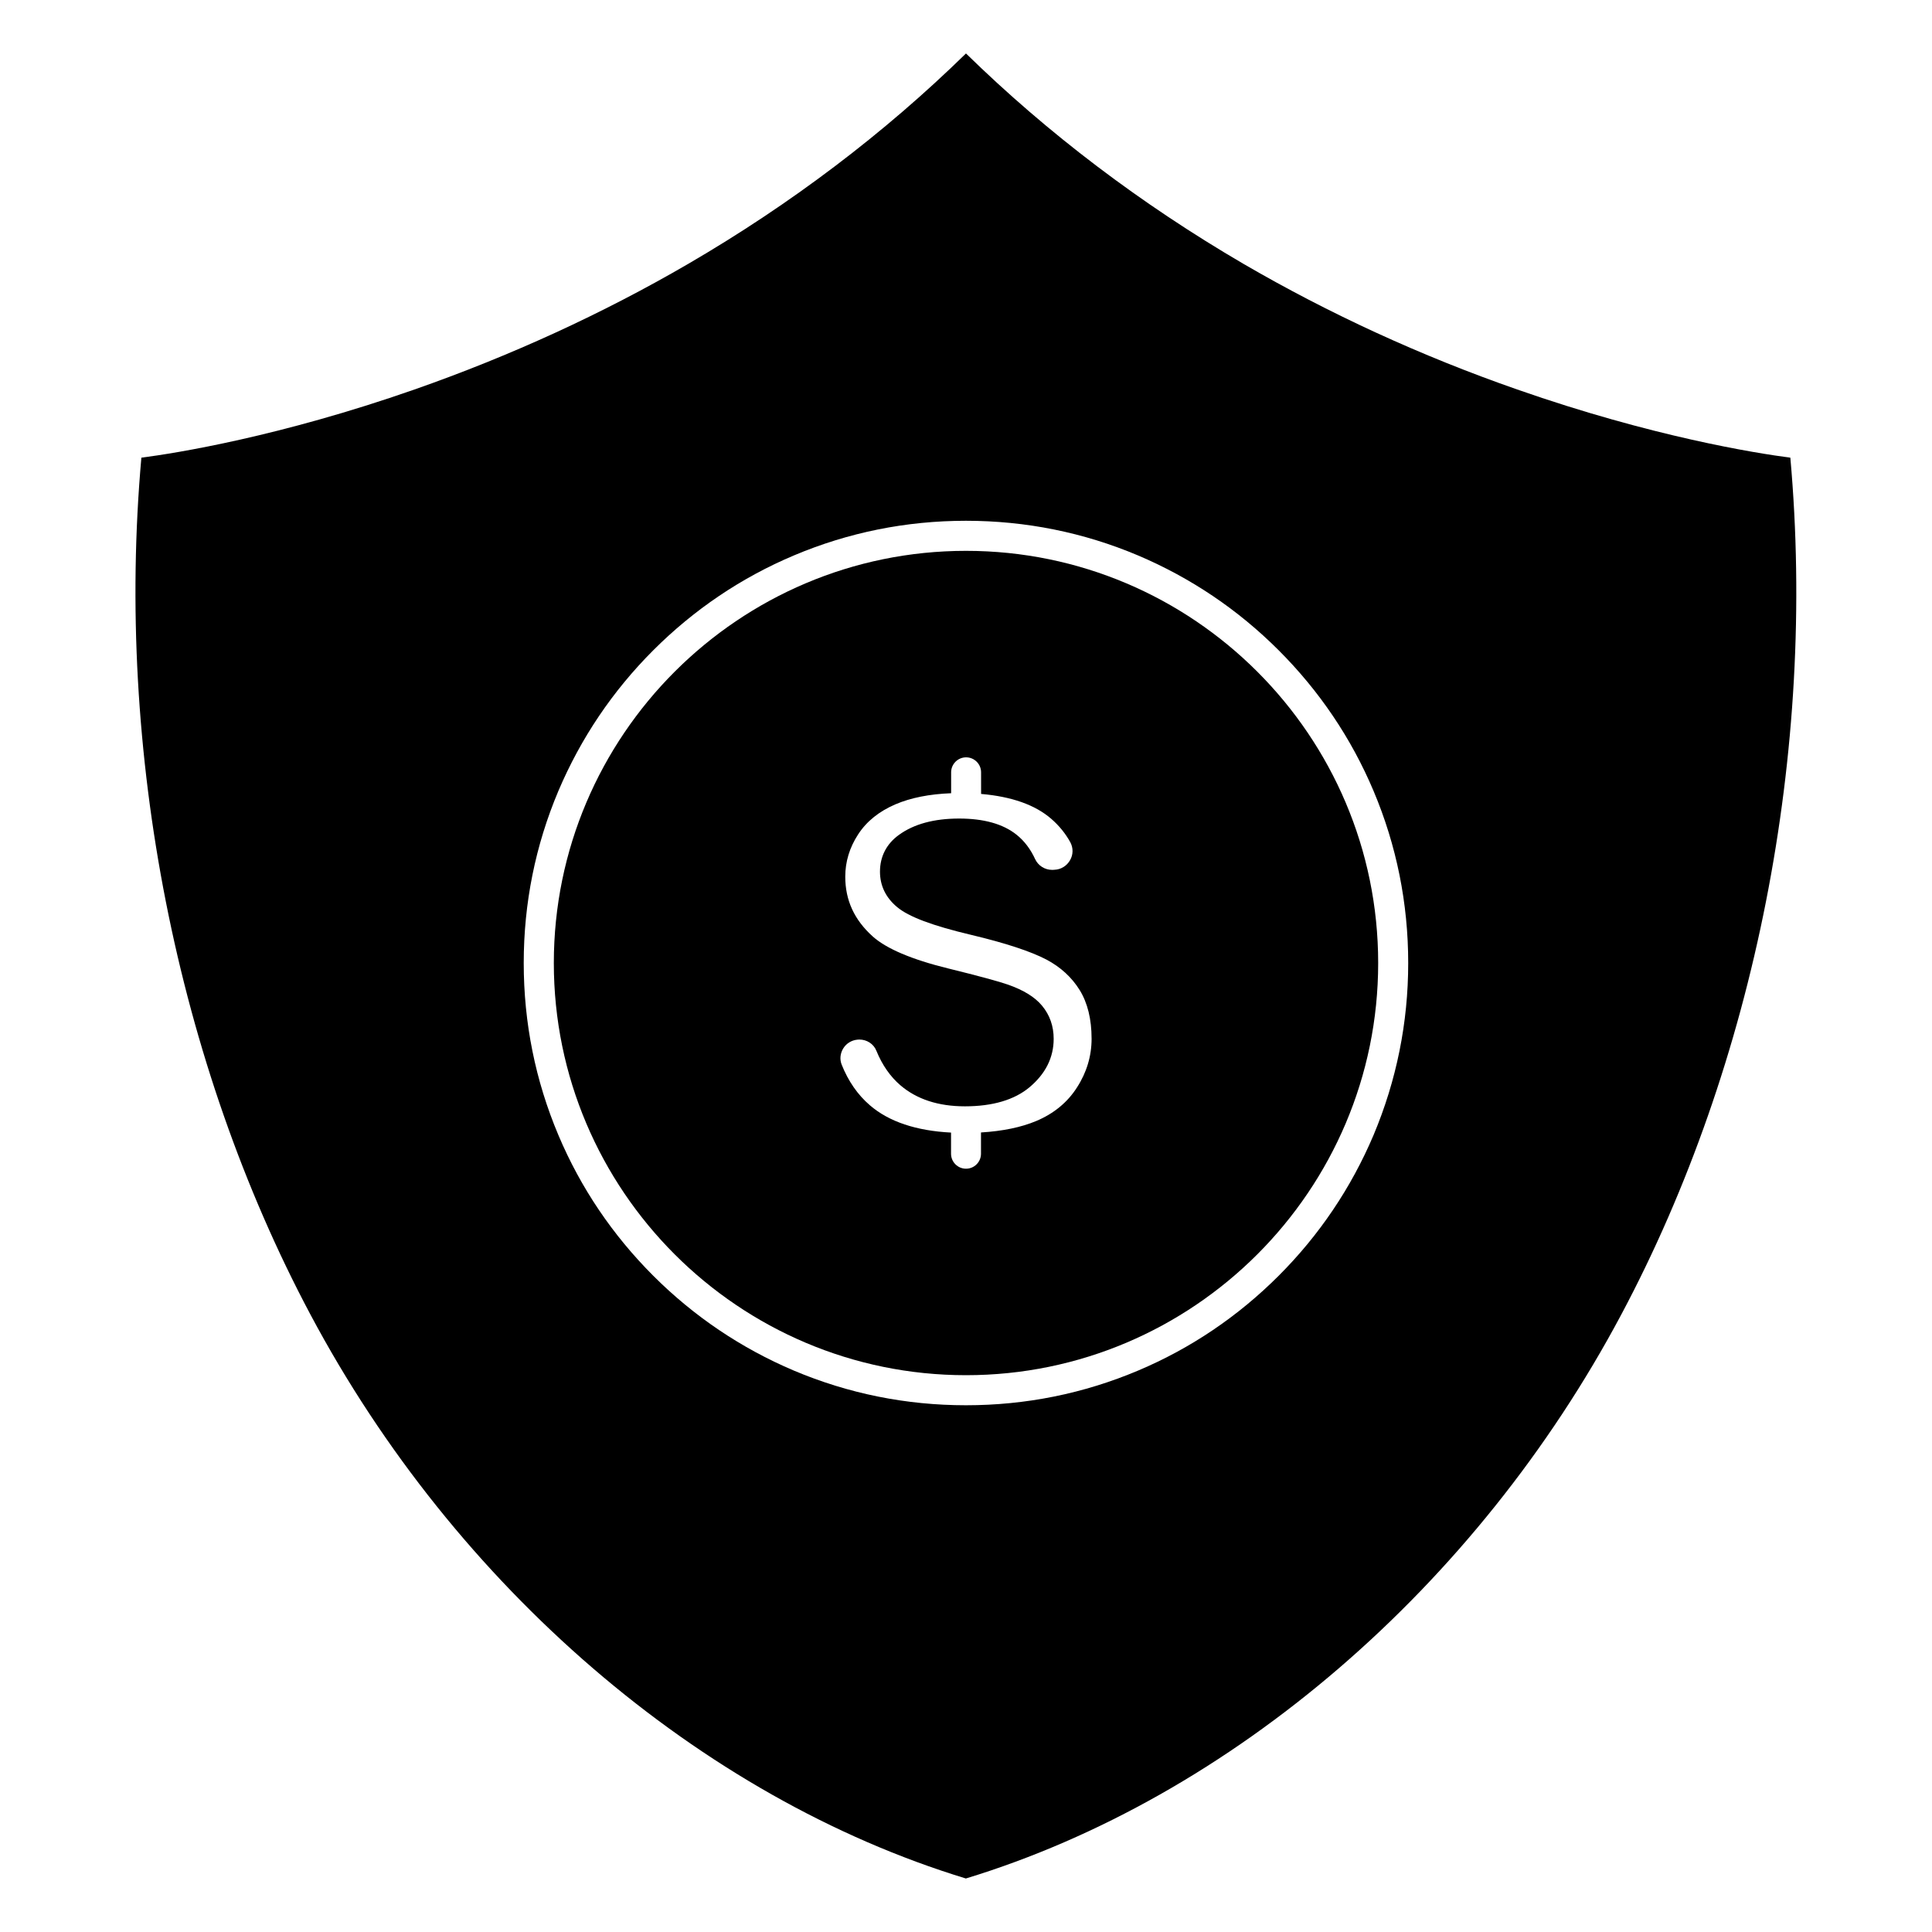
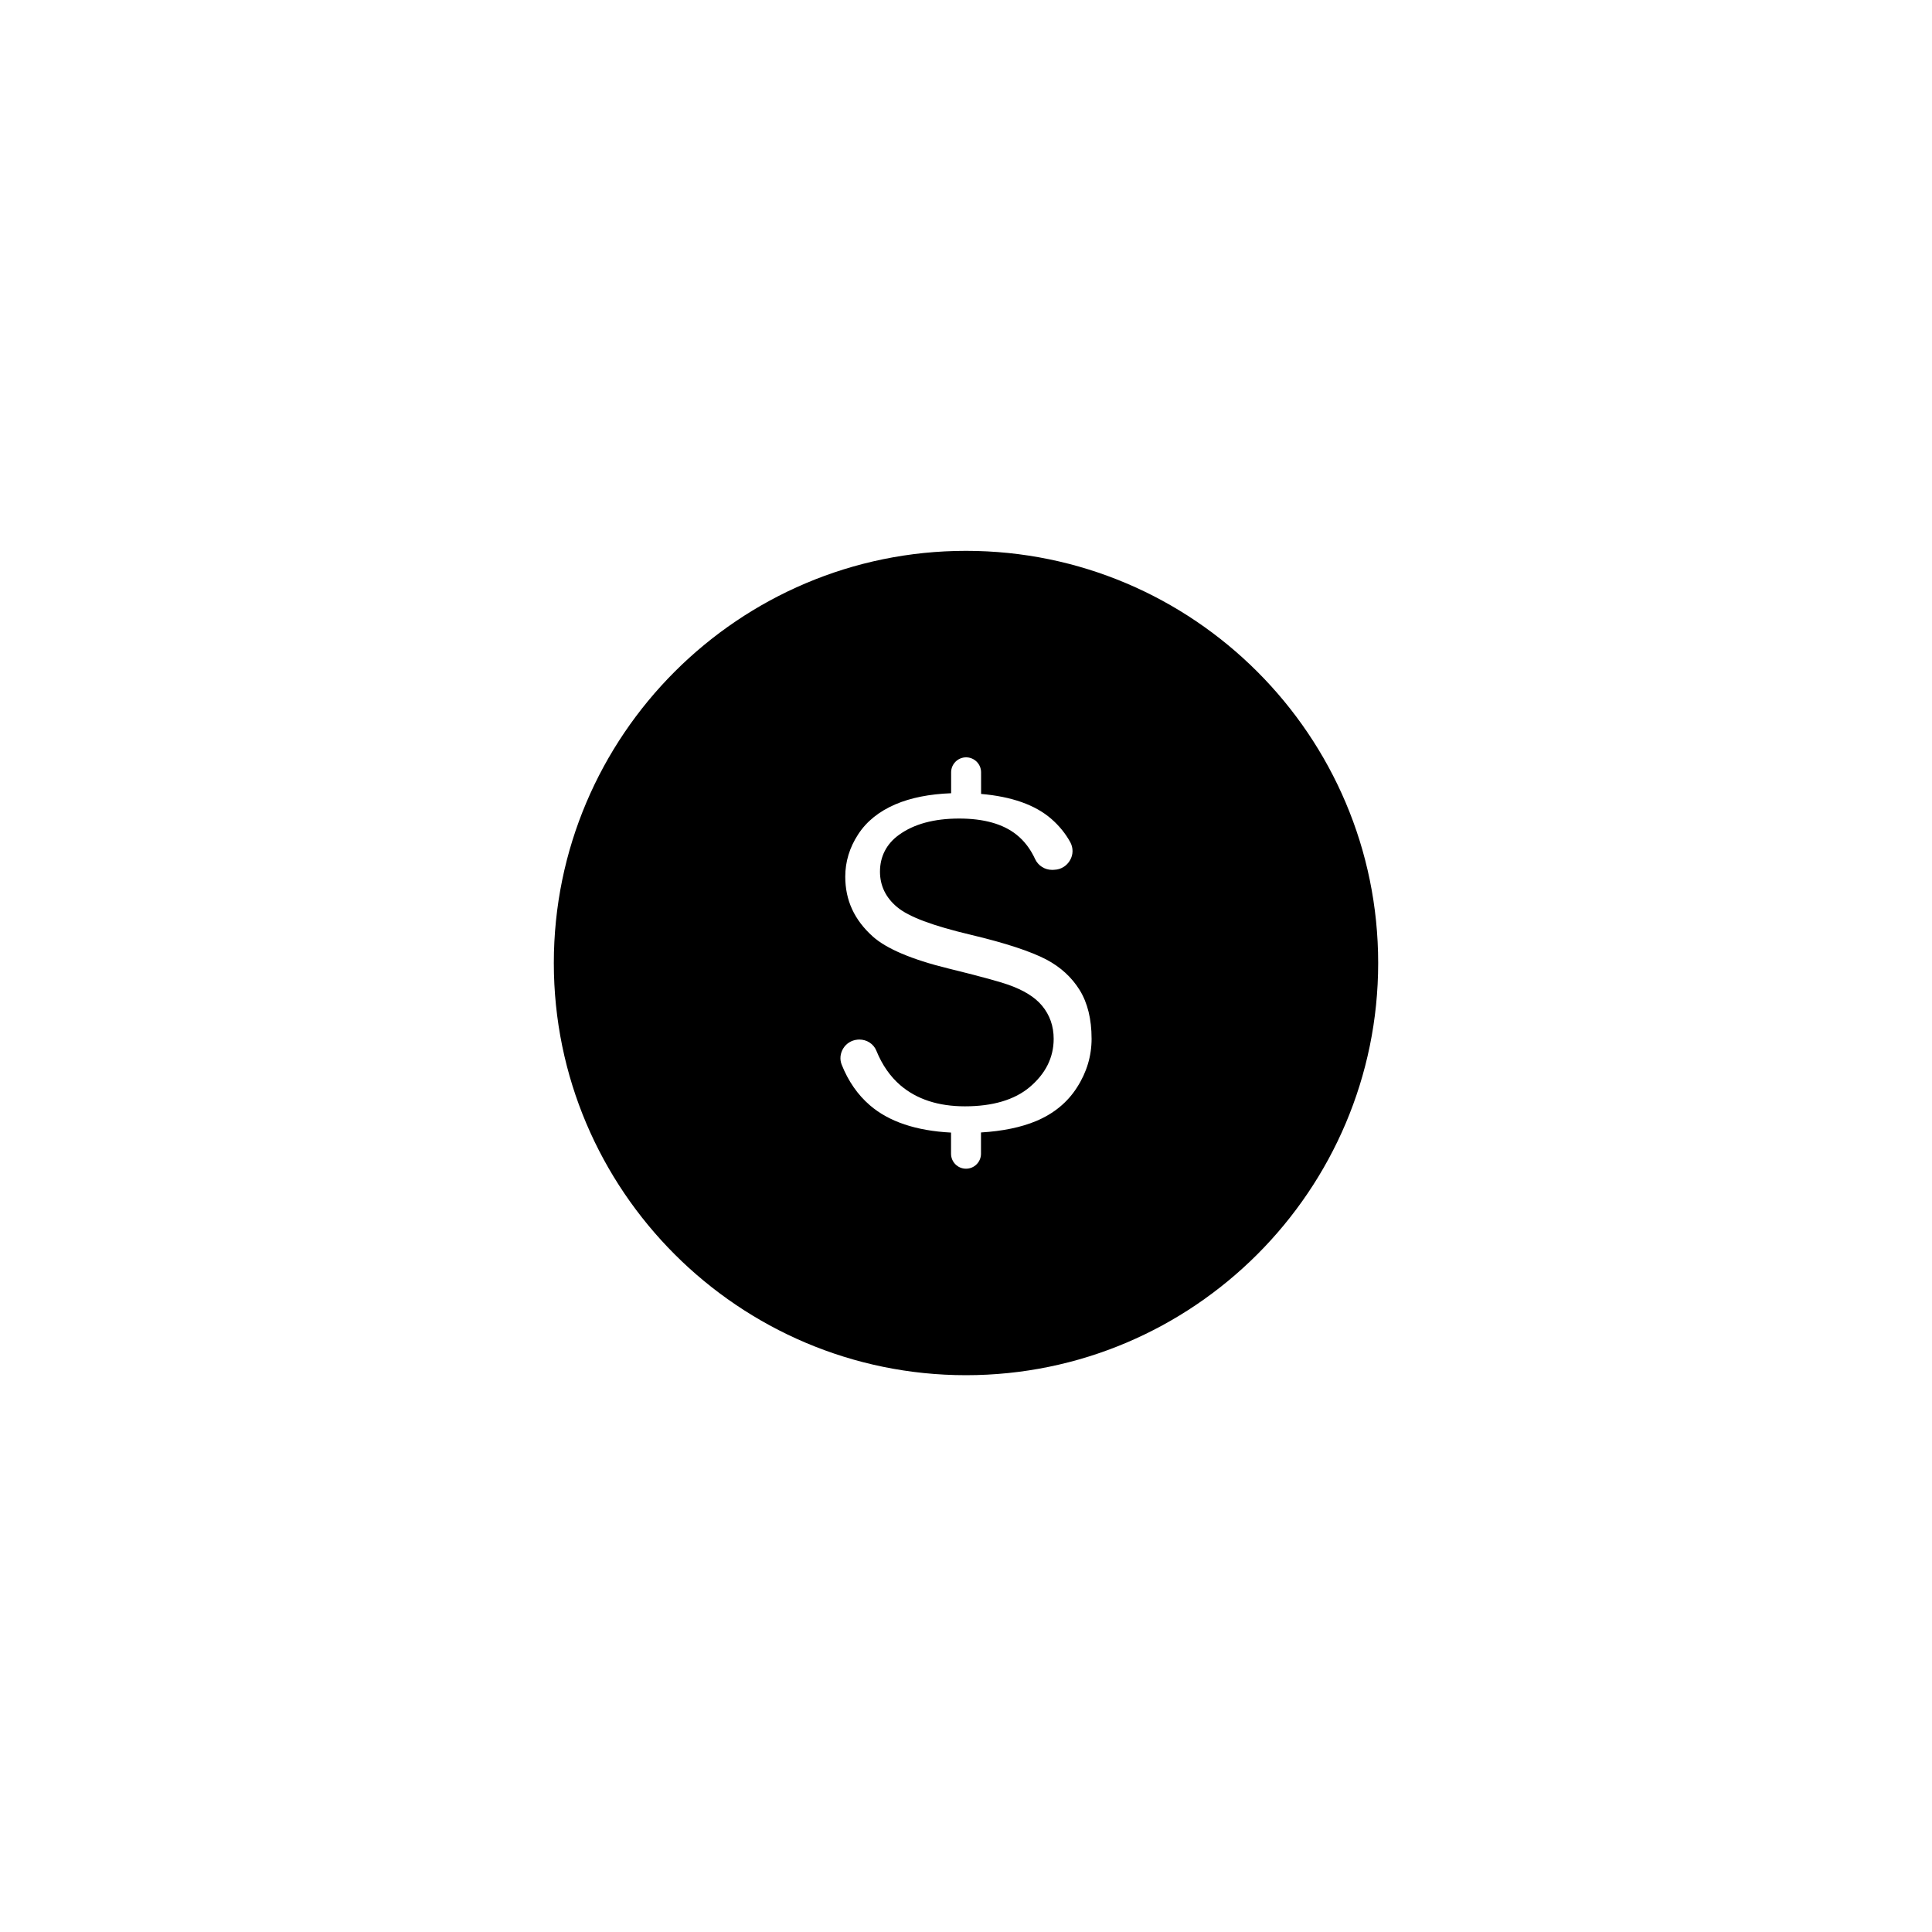
<svg xmlns="http://www.w3.org/2000/svg" fill="#000000" width="800px" height="800px" version="1.1" viewBox="144 144 512 512">
  <g>
-     <path d="m618.46 265.29c6.957 77.809-9.289 160.37-44.777 227.03-38.414 72.203-103.31 128.03-173.72 149.5-70.406-21.477-135.3-77.305-173.72-149.5-35.457-66.66-51.707-149.22-44.777-227.03 9.164-1.195 36.559-5.543 72.391-18.074 25.441-8.91 49.844-20.09 72.516-33.281 27.207-15.84 51.957-34.574 73.621-55.766 21.664 21.191 46.414 39.926 73.555 55.766 22.672 13.195 47.043 24.402 72.516 33.281 35.836 12.531 63.23 16.879 72.395 18.074zm-101.27 133.92c0-15.809-3.086-31.172-9.195-45.625-5.887-13.949-14.359-26.48-25.129-37.25-10.77-10.77-23.301-19.207-37.25-25.129-14.453-6.109-29.789-9.195-45.625-9.195-15.84 0-31.172 3.086-45.625 9.195-13.949 5.887-26.48 14.359-37.25 25.129-10.77 10.77-19.207 23.301-25.129 37.25-6.109 14.453-9.195 29.789-9.195 45.625 0 15.84 3.086 31.172 9.195 45.625 5.887 13.949 14.359 26.48 25.129 37.25 10.77 10.77 23.301 19.207 37.25 25.129 14.453 6.109 29.789 9.195 45.625 9.195 15.84 0 31.172-3.086 45.625-9.195 13.949-5.887 26.48-14.359 37.25-25.129 10.77-10.77 19.207-23.301 25.129-37.25 6.078-14.453 9.195-29.785 9.195-45.625z" />
    <path d="m400 289.98c60.238 0 109.23 48.996 109.23 109.23 0 60.238-48.996 109.23-109.23 109.23-60.238 0-109.23-48.996-109.23-109.23 0-60.238 48.996-109.23 109.23-109.23zm33.281 129.26c0-5.164-1.07-9.477-3.148-12.848-2.109-3.402-5.07-6.109-8.816-8.094-4.156-2.172-10.832-4.375-19.836-6.519-10.391-2.457-16.656-4.816-19.742-7.398-3.023-2.519-4.535-5.699-4.535-9.383 0-4 1.73-7.367 5.008-9.73 3.969-2.898 9.352-4.344 15.965-4.344 6.519 0 11.617 1.418 15.176 4.25 2.078 1.637 3.746 3.84 4.977 6.519 0.789 1.699 2.551 2.832 4.473 2.832h0.219l0.441-0.031c1.73-0.062 3.273-1.039 4.125-2.551 0.852-1.48 0.852-3.242 0.062-4.723-1.258-2.297-2.961-4.41-5.07-6.234-4.25-3.684-10.484-5.887-18.578-6.582l-0.004-5.731c0-2.203-1.793-3.969-3.969-3.969-2.203 0-3.969 1.793-3.969 3.969v5.543c-5.731 0.219-10.676 1.195-14.738 2.93-4.344 1.859-7.684 4.535-9.918 7.996-2.266 3.465-3.402 7.242-3.402 11.18 0 6.266 2.394 11.461 7.305 15.871 3.59 3.211 10.297 6.078 19.902 8.438 8.312 2.047 13.508 3.465 15.934 4.312 4.188 1.48 7.117 3.305 9.004 5.574 2.047 2.457 3.086 5.414 3.086 8.785 0 4.977-2.172 9.289-6.422 12.848-4 3.336-9.762 5.039-17.098 5.039-7.023 0-12.754-1.859-17.098-5.574-2.676-2.297-4.816-5.352-6.359-9.133-0.723-1.828-2.519-2.992-4.535-2.992-0.156 0-0.316 0-0.504 0.031-1.574 0.156-2.961 1.008-3.777 2.363-0.789 1.324-0.945 2.867-0.379 4.281 1.73 4.344 4.25 7.996 7.496 10.77 5.008 4.312 12.219 6.738 21.477 7.211v5.606c0 2.203 1.793 3.969 3.969 3.969 2.203 0 3.969-1.793 3.969-3.969v-5.637c5.731-0.348 10.613-1.355 14.609-3.023 4.66-1.953 8.312-4.945 10.832-8.91 2.582-4 3.871-8.344 3.871-12.941z" />
  </g>
</svg>